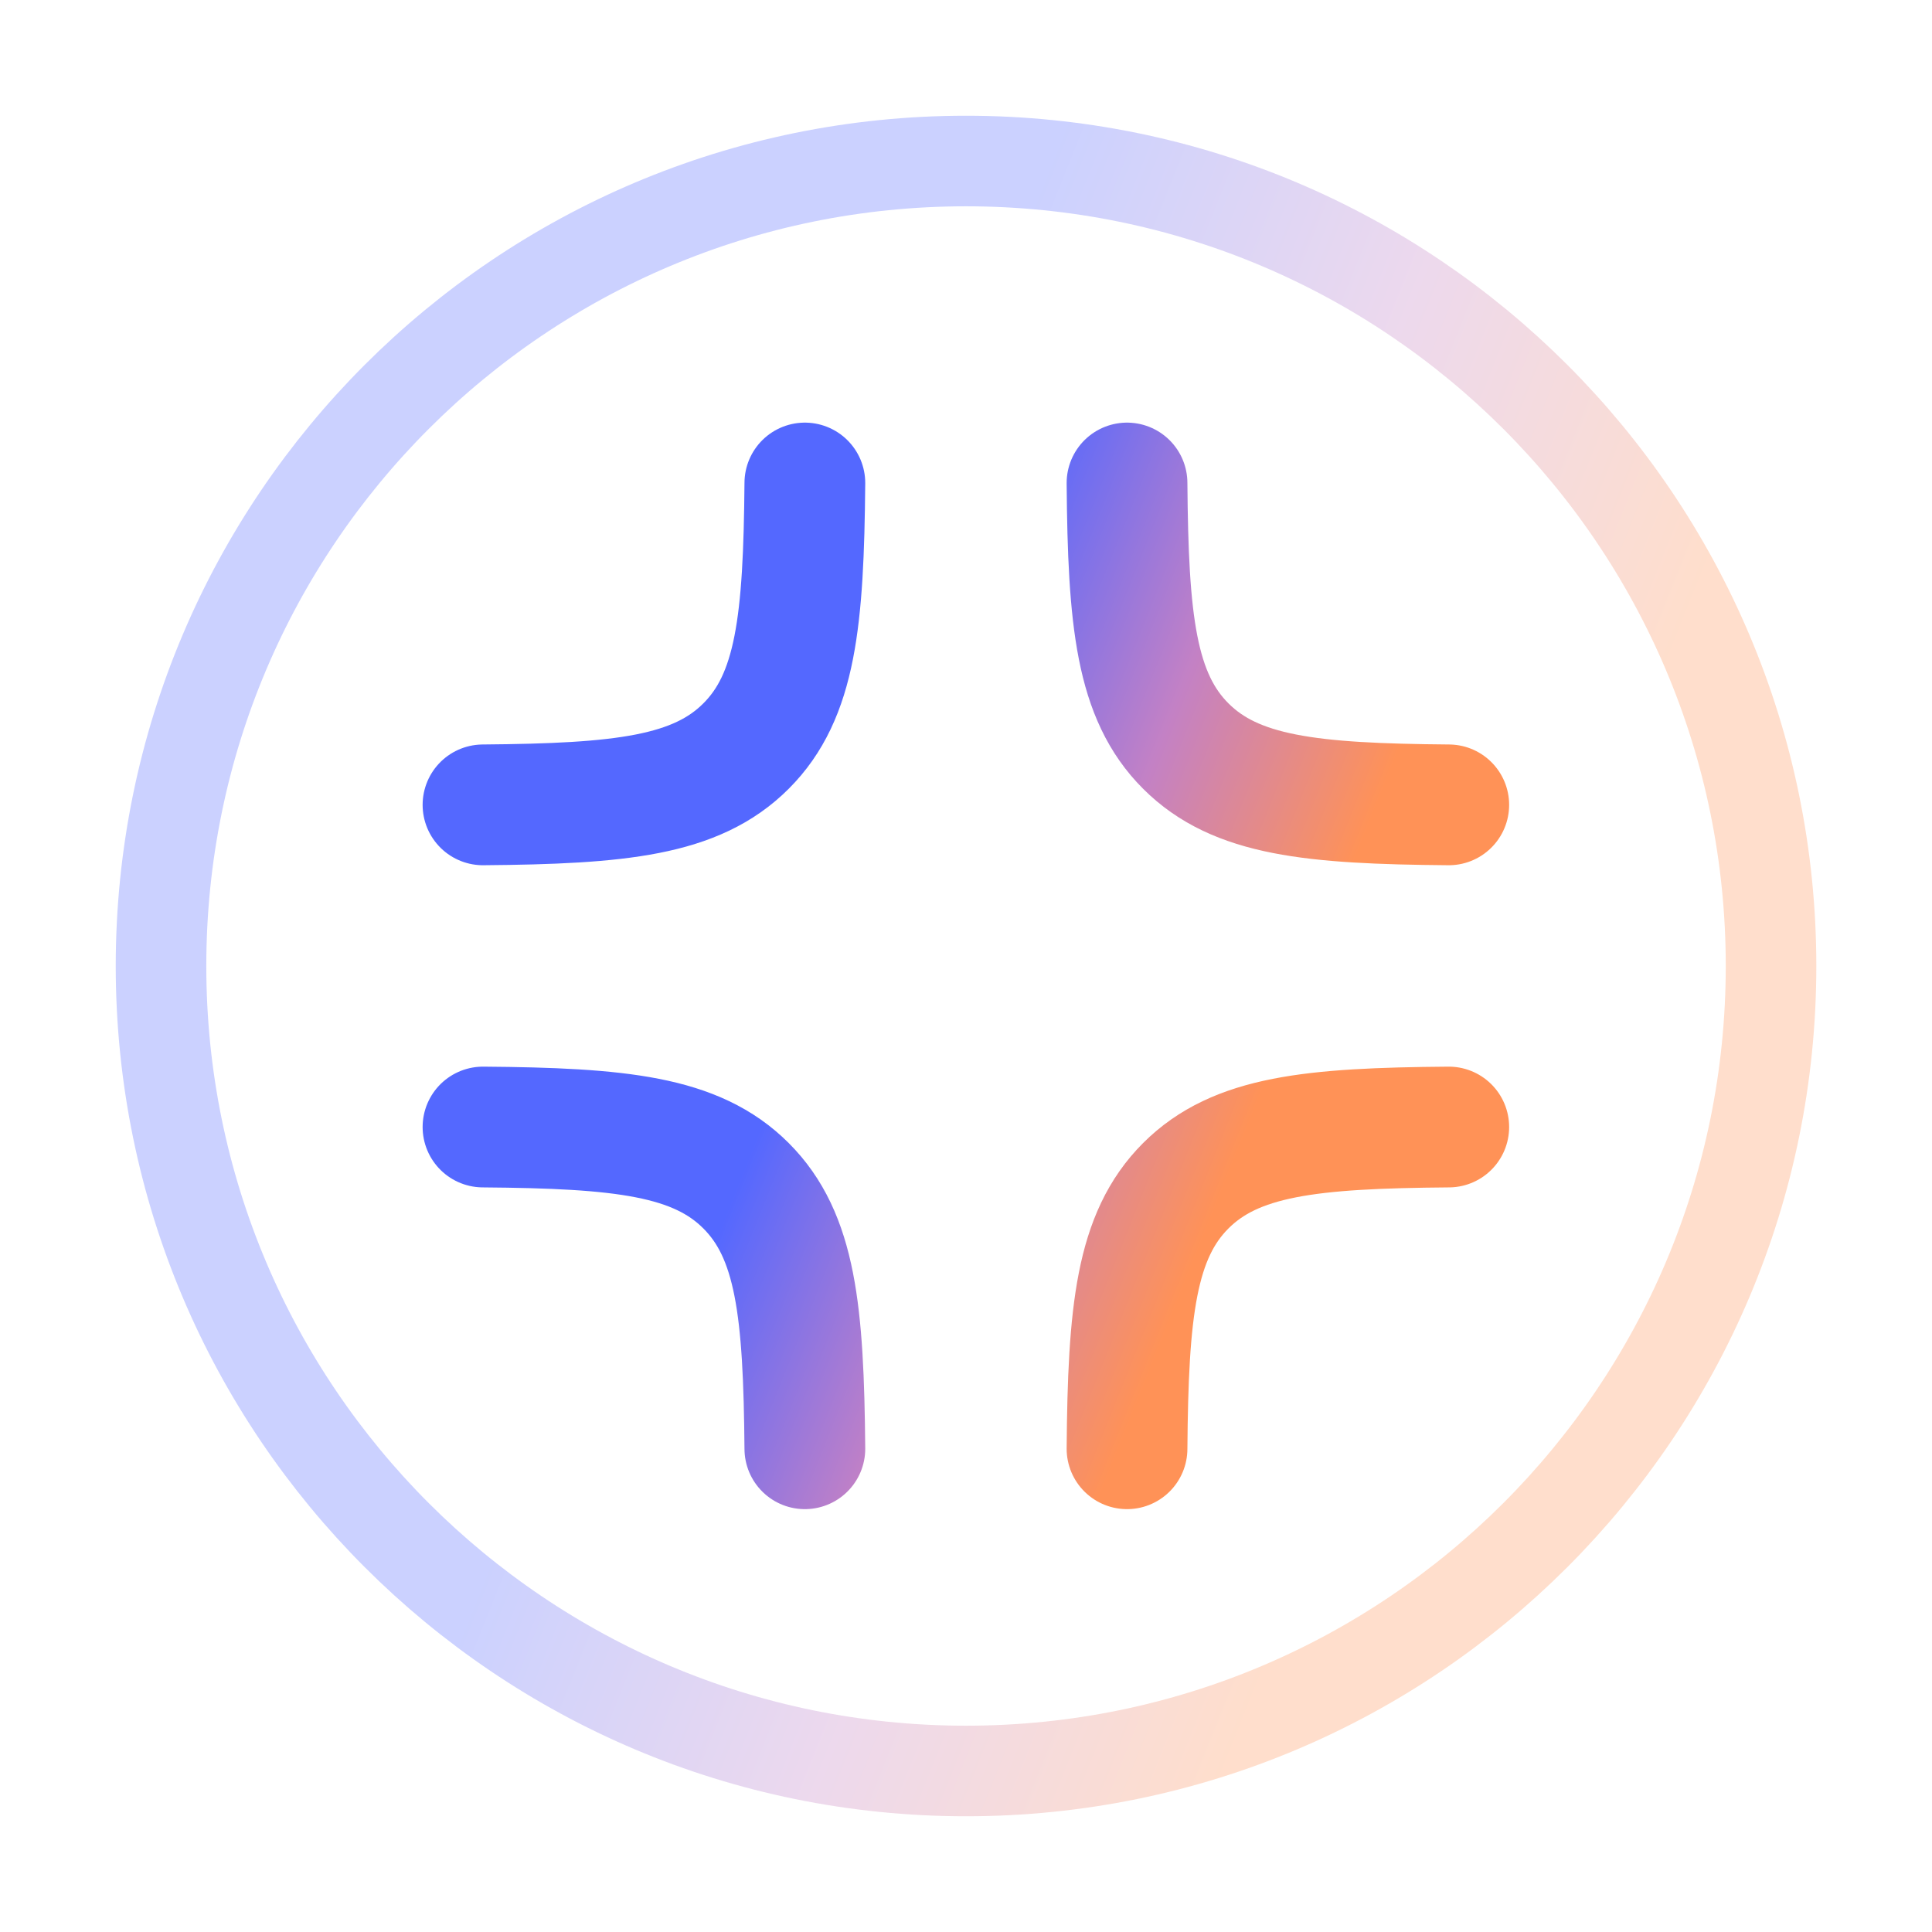
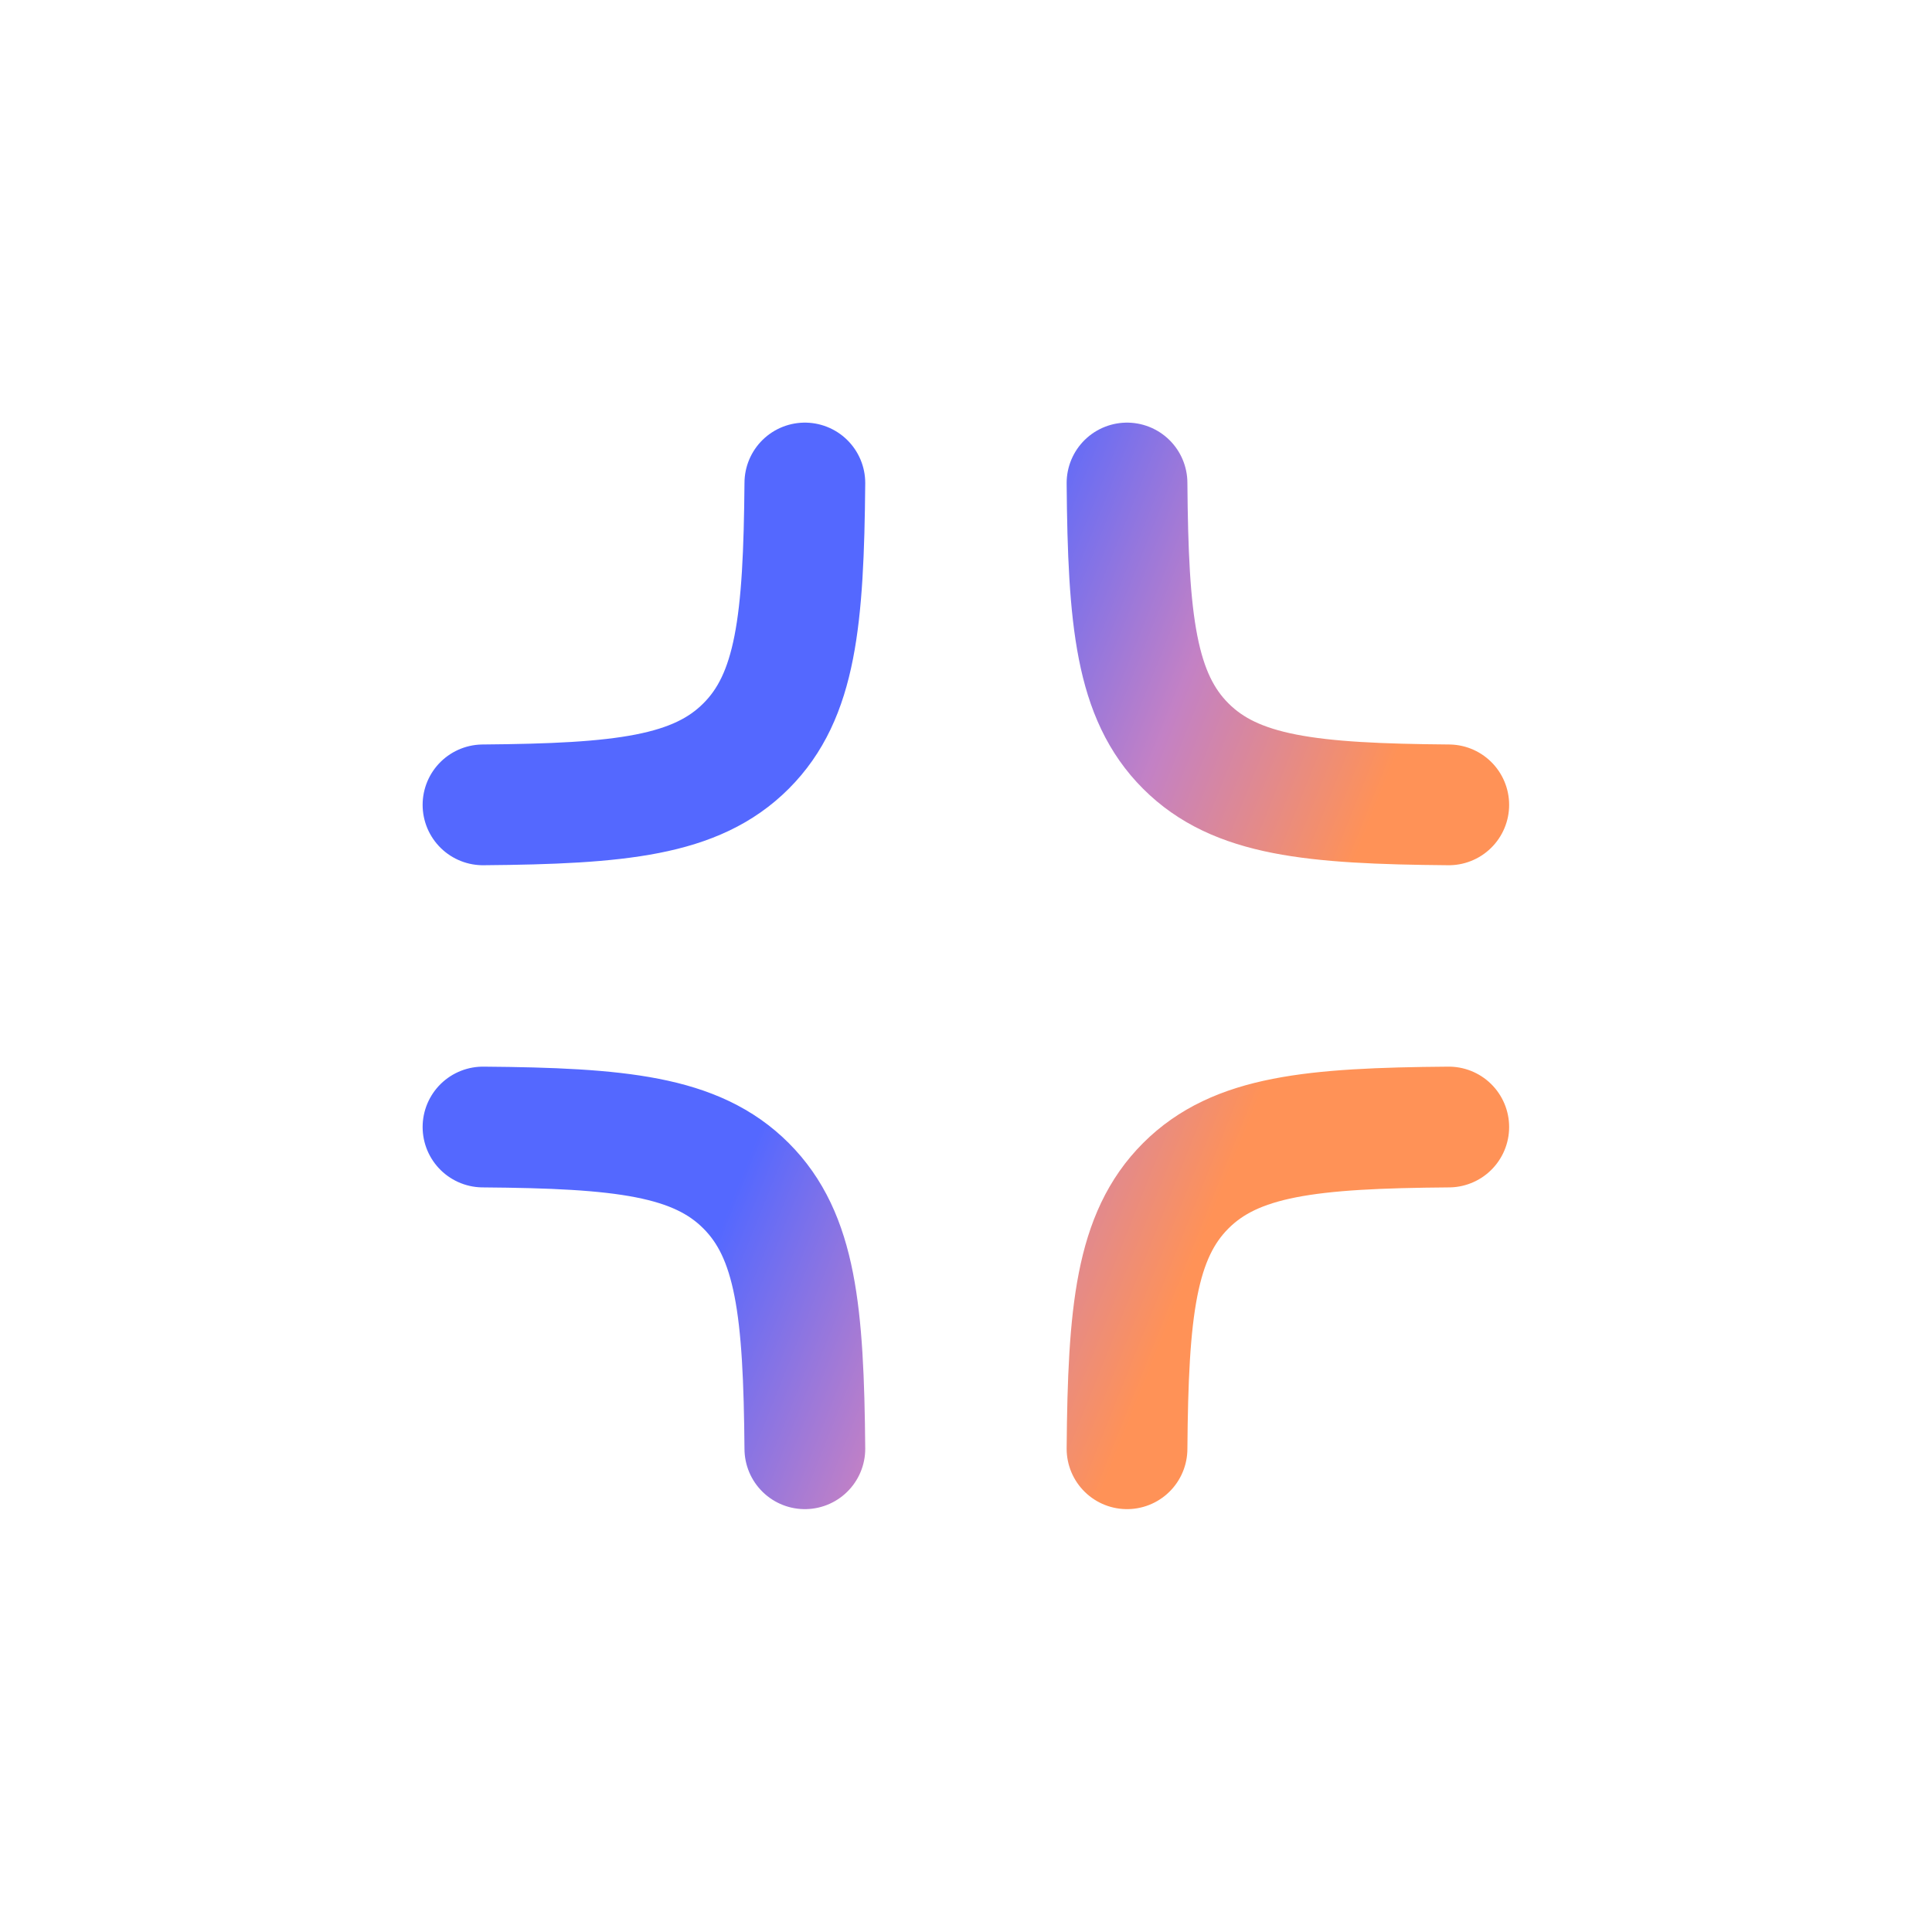
<svg xmlns="http://www.w3.org/2000/svg" width="32" height="32" viewBox="0 0 32 32" fill="none">
  <path d="M13.331 8C13.311 10.276 13.184 11.531 12.357 12.357C11.531 13.184 10.276 13.312 8 13.331M13.331 23.996C13.311 21.721 13.184 20.467 12.357 19.64C11.531 18.813 10.276 18.685 8 18.667M18.667 8C18.685 10.276 18.813 11.531 19.64 12.357C20.467 13.184 21.72 13.312 23.996 13.331M18.667 23.996C18.685 21.721 18.813 20.467 19.64 19.64C20.467 18.813 21.72 18.685 23.996 18.667" stroke="url(#paint0_linear_2973_42117)" stroke-width="2" stroke-linecap="round" />
-   <path opacity="0.3" d="M16 29.333C23.364 29.333 29.334 23.364 29.334 16C29.334 8.636 23.364 2.667 16 2.667C8.637 2.667 2.667 8.636 2.667 16C2.667 23.364 8.637 29.333 16 29.333Z" stroke="url(#paint1_linear_2973_42117)" stroke-width="1.5" />
  <defs>
    <linearGradient id="paint0_linear_2973_42117" x1="24.679" y1="12.947" x2="12.325" y2="8" gradientUnits="userSpaceOnUse">
      <stop offset="0.12" stop-color="#FF9257" />
      <stop offset="0.399" stop-color="#C381C5" />
      <stop offset="0.683" stop-color="#5468FF" />
    </linearGradient>
    <linearGradient id="paint1_linear_2973_42117" x1="30.472" y1="10.915" x2="9.878" y2="2.667" gradientUnits="userSpaceOnUse">
      <stop offset="0.12" stop-color="#FF9257" />
      <stop offset="0.399" stop-color="#C381C5" />
      <stop offset="0.683" stop-color="#5468FF" />
    </linearGradient>
  </defs>
</svg>